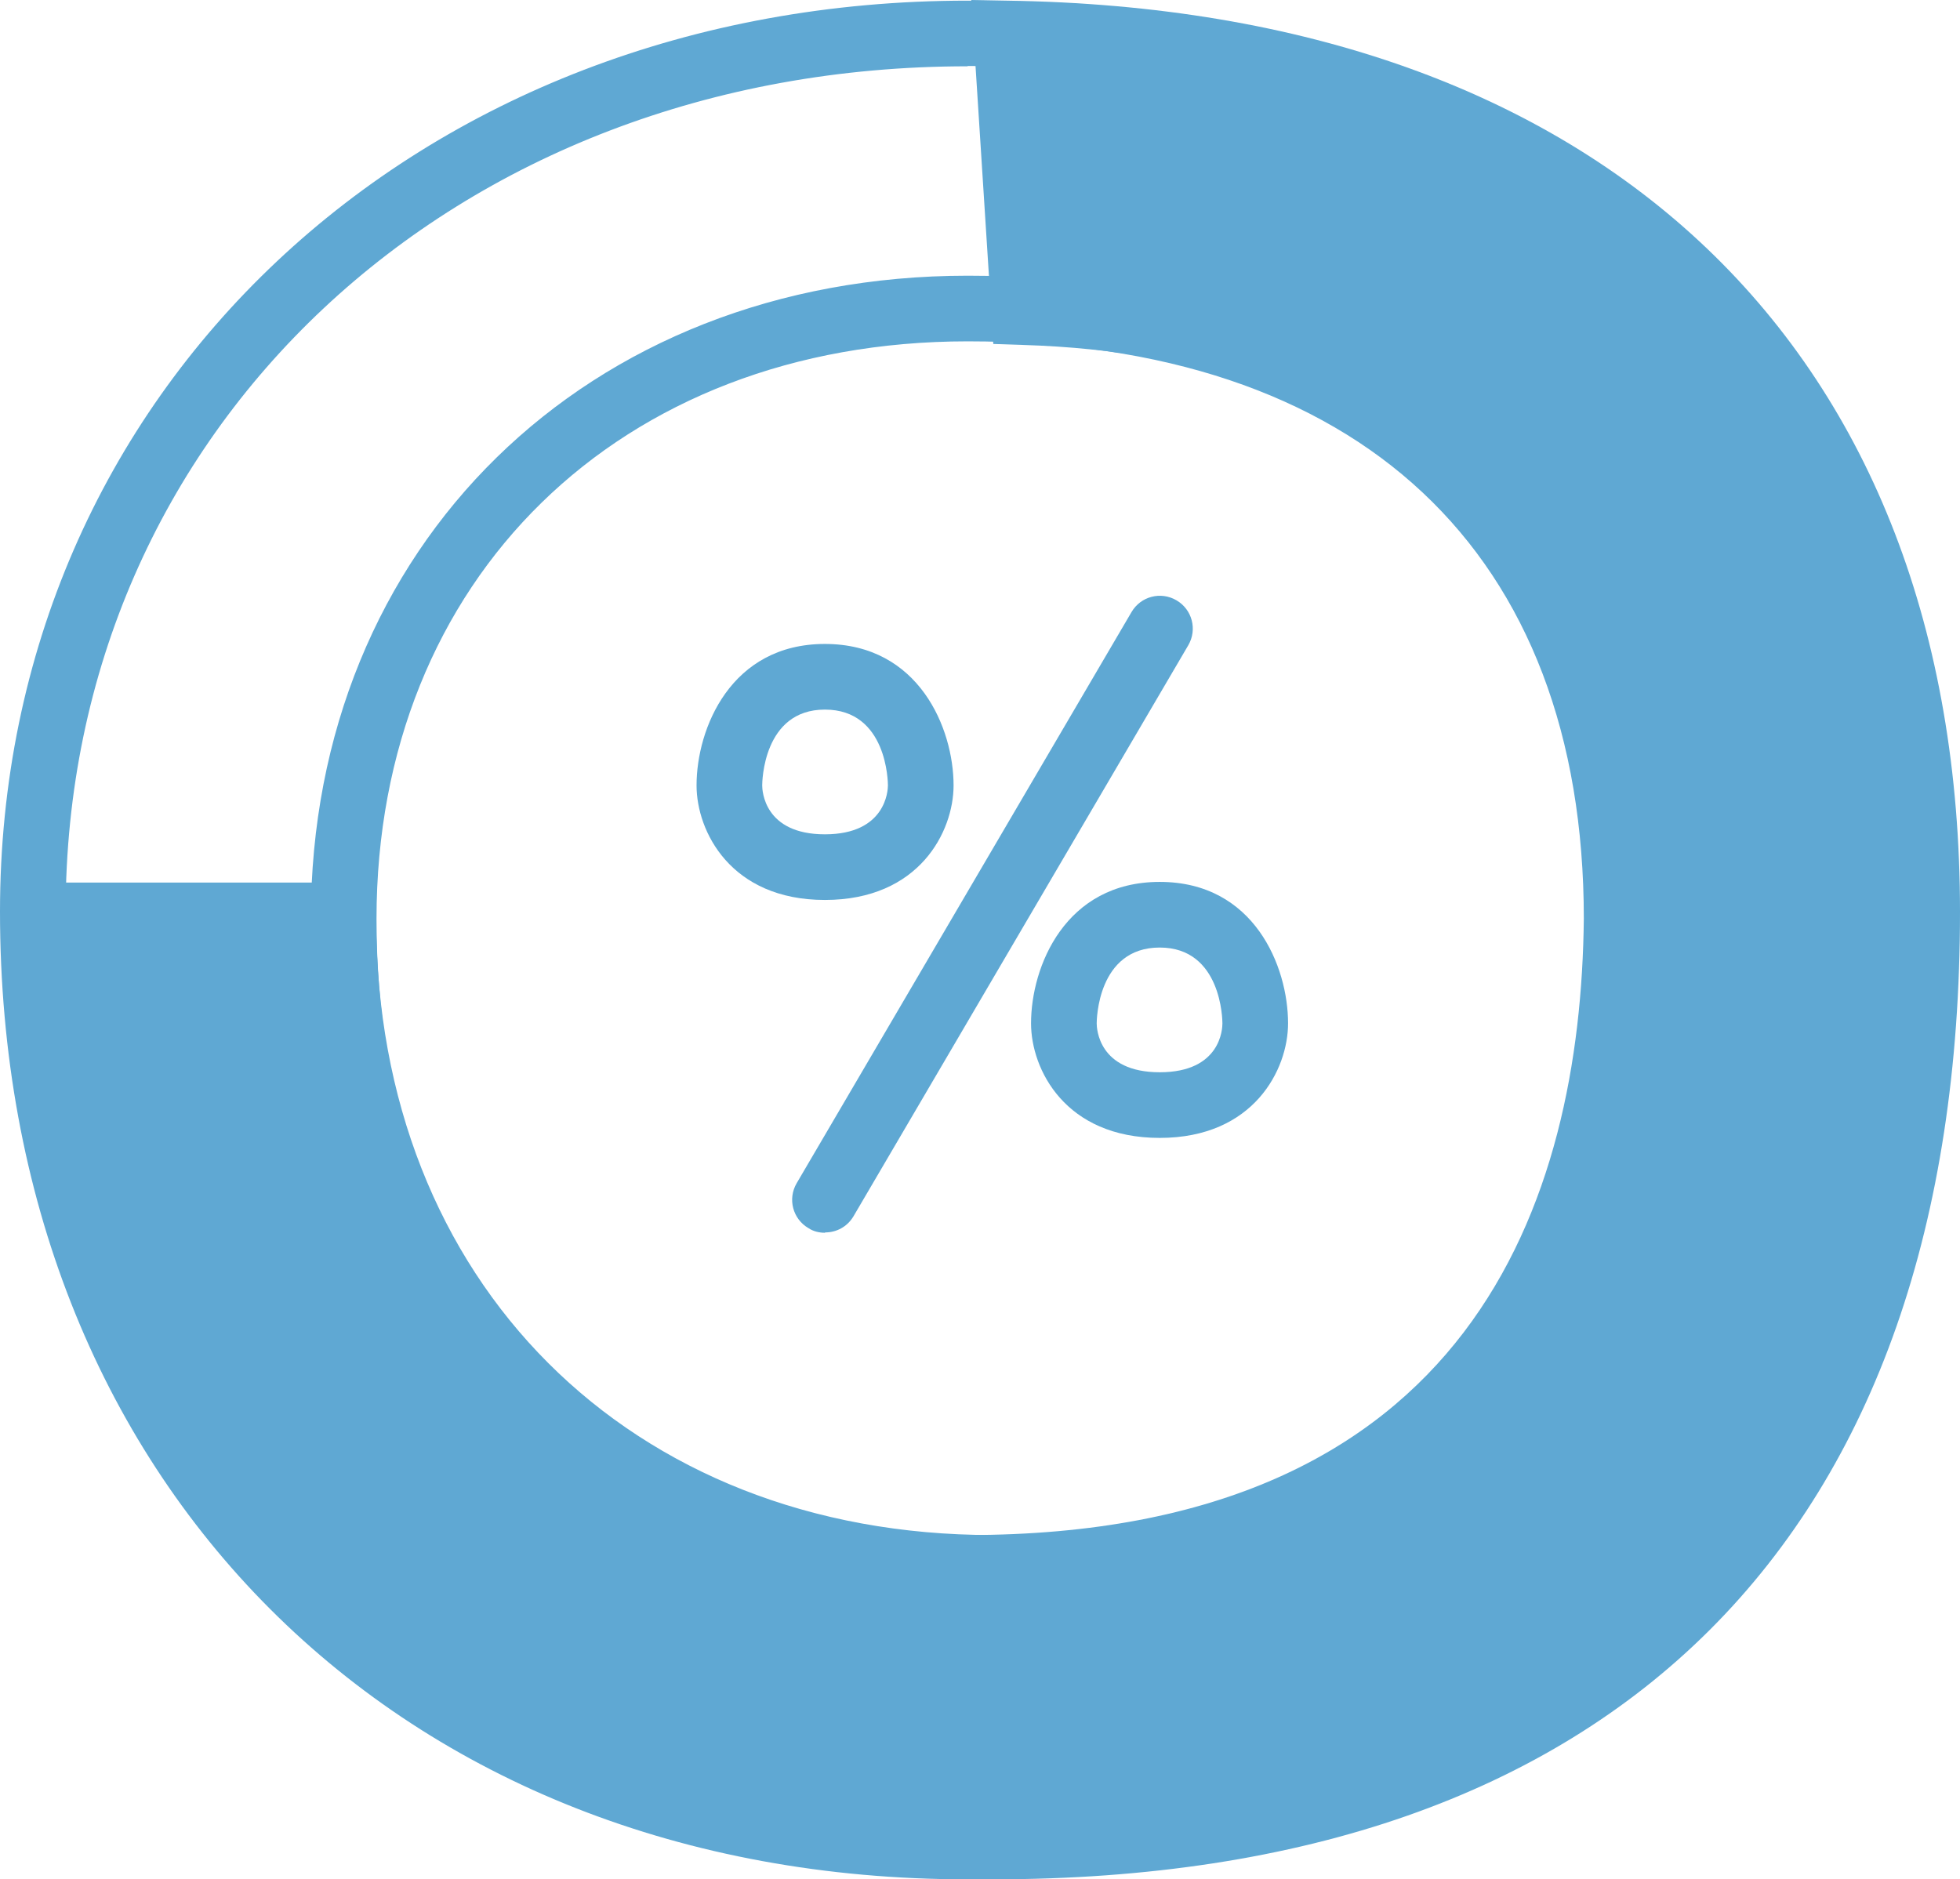
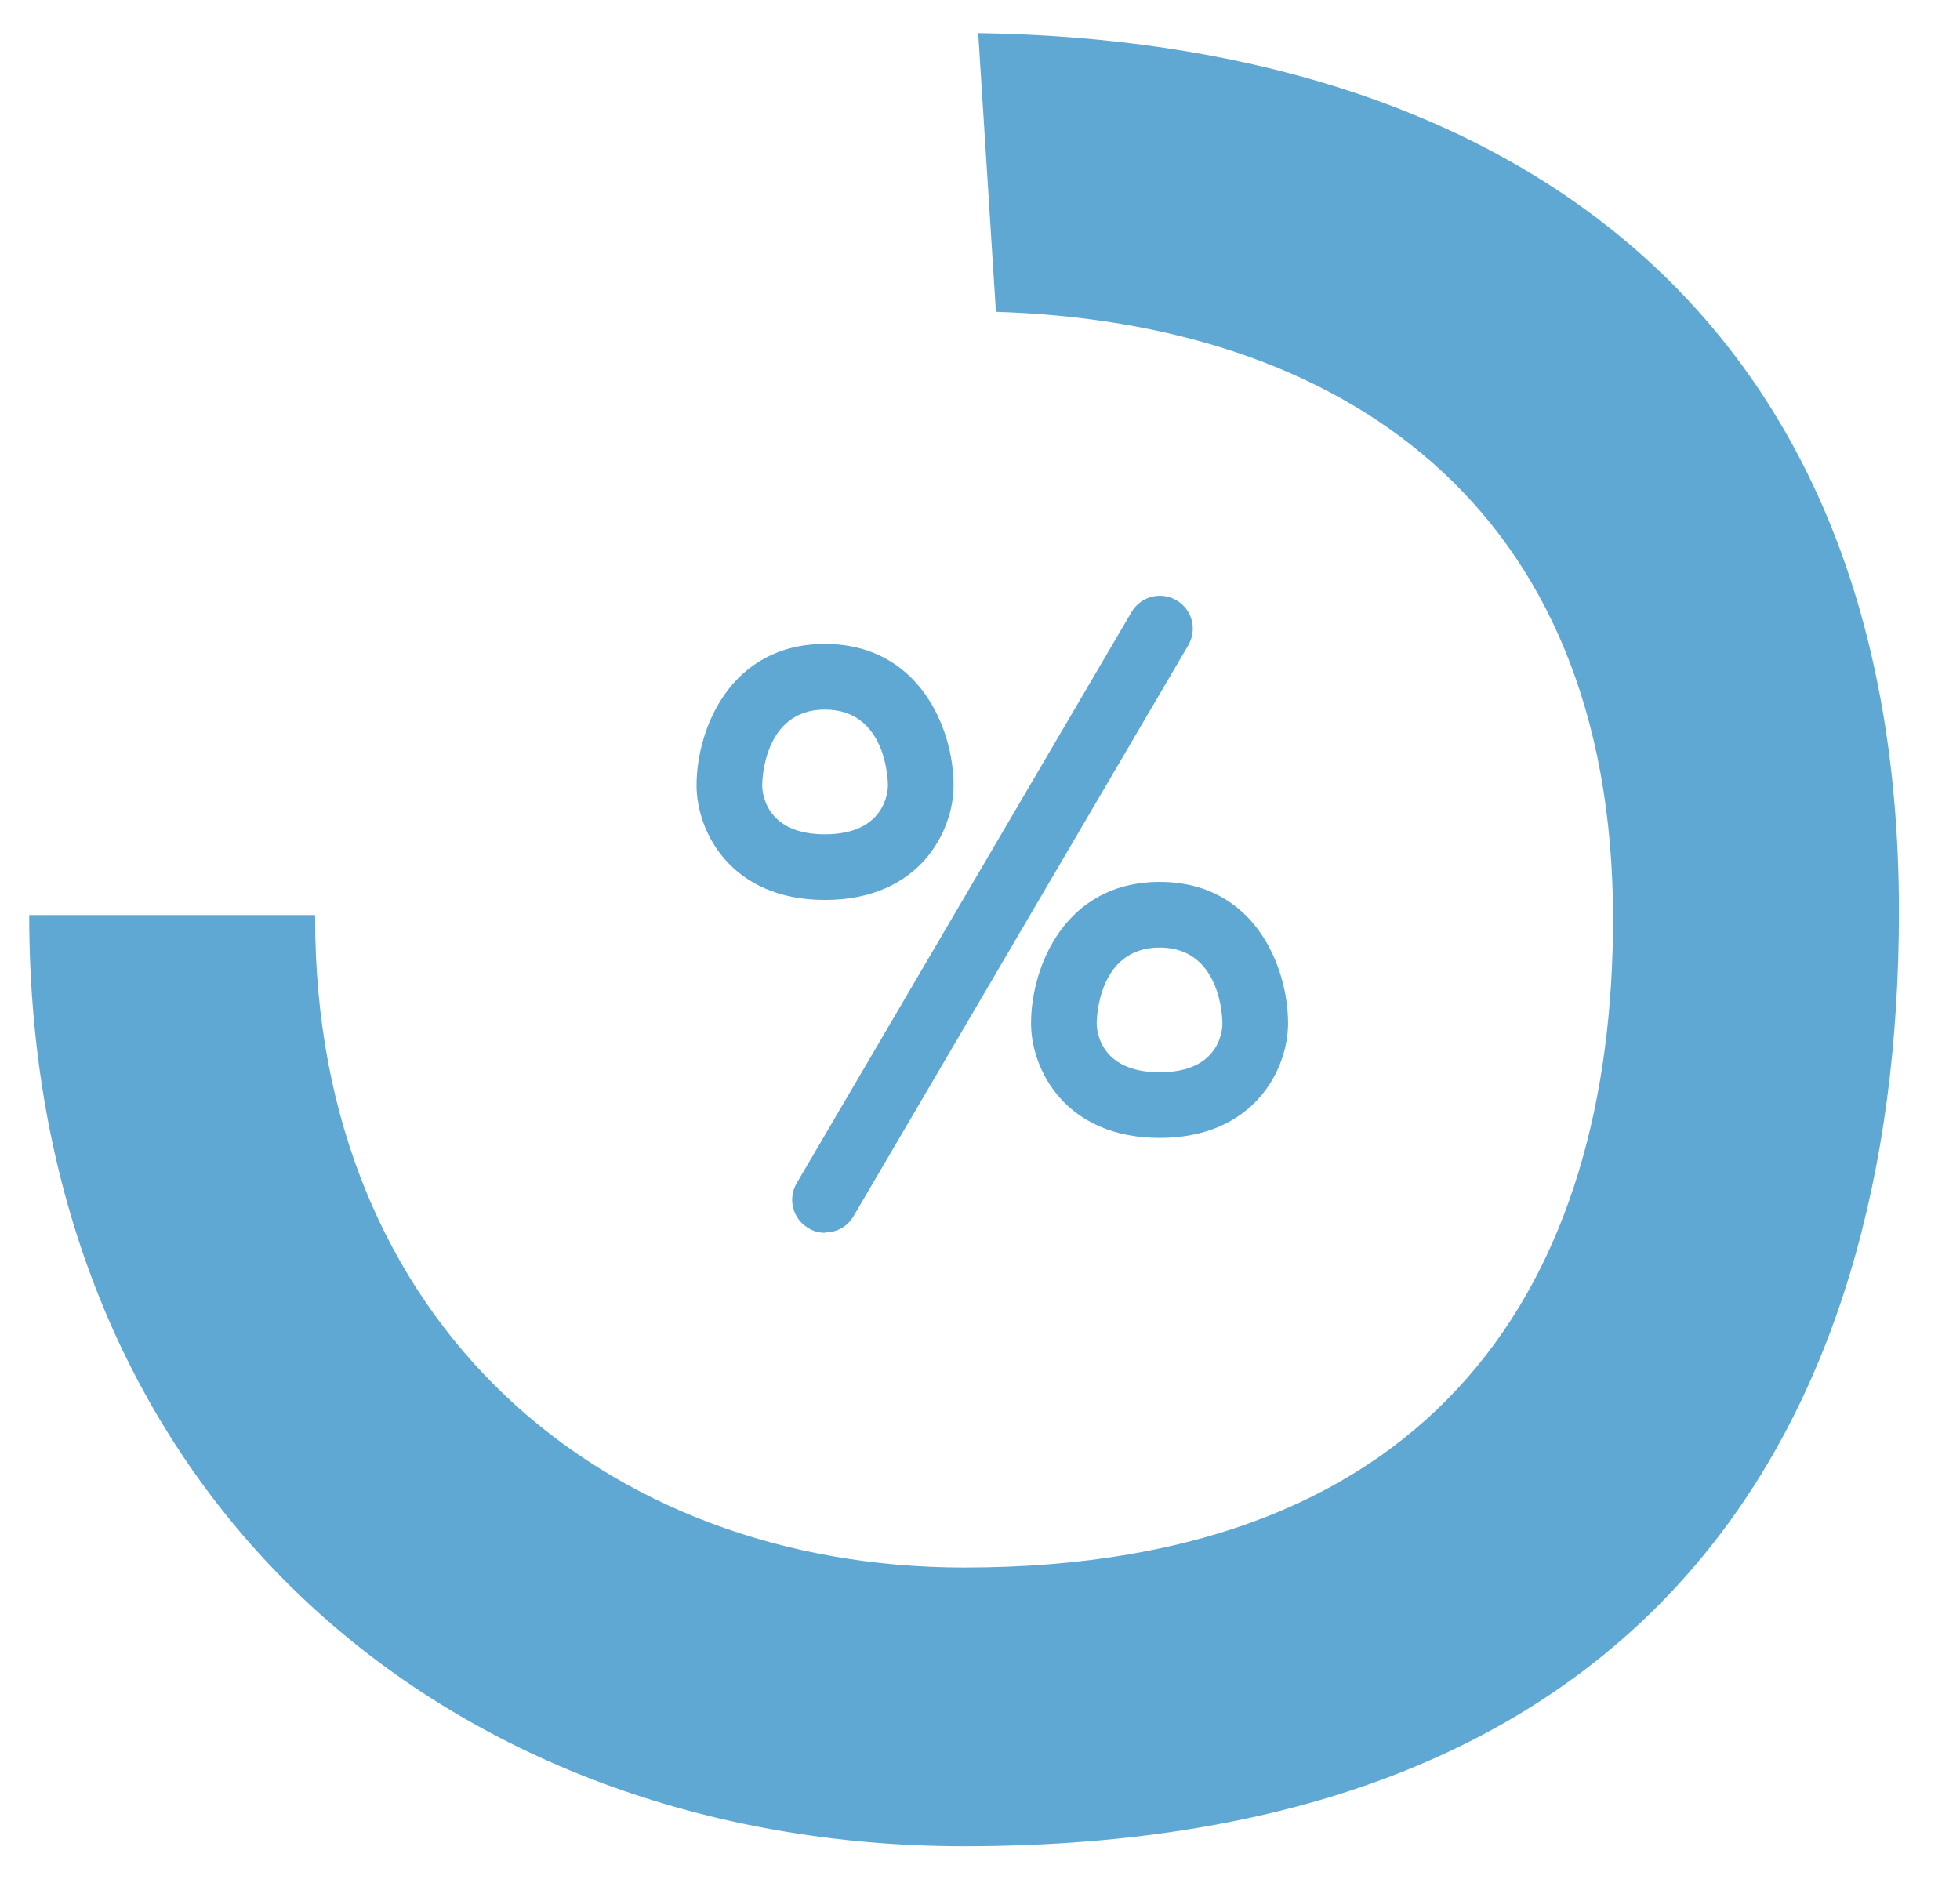
<svg xmlns="http://www.w3.org/2000/svg" viewBox="0 0 59.71 57.26">
  <g fill="#5fa8d3">
-     <path d="m29.48 57.26c-17.36 0-29.48-12.13-29.48-29.49 0-15.82 12.67-27.75 29.48-27.75 18.36 0 29.38 10.37 29.48 27.75 0 19.02-10.47 29.49-29.48 29.49zm0-55.24c-15.67 0-27.48 11.07-27.48 25.75 0 16.18 11.3 27.48 27.48 27.48 22.71 0 27.48-14.94 27.48-27.48-.1-16.37-10.11-25.76-27.48-25.76zm0 46.75c-11.97 0-20.01-8.35-20.01-20.77 0-11.36 8.42-19.6 20.01-19.6 13.01 0 20.77 7.33 20.77 19.6-.13 13.4-7.51 20.77-20.77 20.77zm0-38.37c-10.6 0-18.01 7.24-18.01 17.6 0 11.4 7.07 18.77 18.01 18.77 15.36 0 18.68-10.21 18.77-18.78 0-11.17-6.84-17.59-18.77-17.59z" />
-     <path d="m30.23 57.26c-17.36 0-29.48-12.08-29.48-29.37v-1h10.71v1.11c0 11.05 7.72 18.77 18.77 18.77 15.51 0 18.77-10.21 18.77-18.77 0-10.77-6.5-17.14-17.83-17.49l-.91-.03-.67-10.48 1.08.02c18.18.26 29.04 10.64 29.04 27.76 0 19.01-10.47 29.48-29.48 29.48zm-27.47-28.37c.46 15.58 11.62 26.37 27.46 26.37 22.71 0 27.48-14.94 27.48-27.48 0-15.78-9.45-25.11-25.98-25.73l.41 6.5c11.83.7 18.86 7.92 18.86 19.45 0 7.76-2.7 20.77-20.77 20.77-11.93 0-20.35-8.13-20.75-19.88z" />
    <path d="m29.8 1.01.54 8.49c10.42.32 18.8 5.8 18.8 18.49 0 10.96-5.26 19.77-19.77 19.77-10.96 0-19.77-7.42-19.77-19.77v-.11h-8.71c0 17.73 12.79 28.37 28.48 28.37 20.96 0 28.48-12.79 28.48-28.48 0-18.7-12.47-26.53-28.05-26.76z" />
    <path d="m25.13 37.56c-.17 0-.35-.04-.5-.14-.48-.28-.64-.89-.36-1.37l10.2-17.4c.28-.48.89-.64 1.37-.36s.64.89.36 1.37l-10.2 17.4c-.19.32-.52.49-.86.49z" />
    <path d="m35.33 34.67c-2.88 0-3.92-2.09-3.92-3.49 0-1.73 1.04-4.31 3.92-4.31s3.91 2.58 3.91 4.31c0 1.4-1.04 3.49-3.91 3.49zm0-5.8c-1.9 0-1.92 2.22-1.92 2.31 0 .15.05 1.49 1.92 1.49s1.91-1.34 1.91-1.49c0-.09-.02-2.31-1.91-2.31z" />
    <path d="m25.13 27.42c-2.87 0-3.91-2.09-3.91-3.49 0-1.73 1.04-4.31 3.91-4.31s3.92 2.58 3.92 4.31c0 1.4-1.04 3.49-3.92 3.49zm0-5.8c-1.89 0-1.91 2.22-1.91 2.31 0 .15.05 1.49 1.91 1.49s1.92-1.34 1.92-1.49c0-.09-.02-2.31-1.92-2.31z" />
  </g>
</svg>